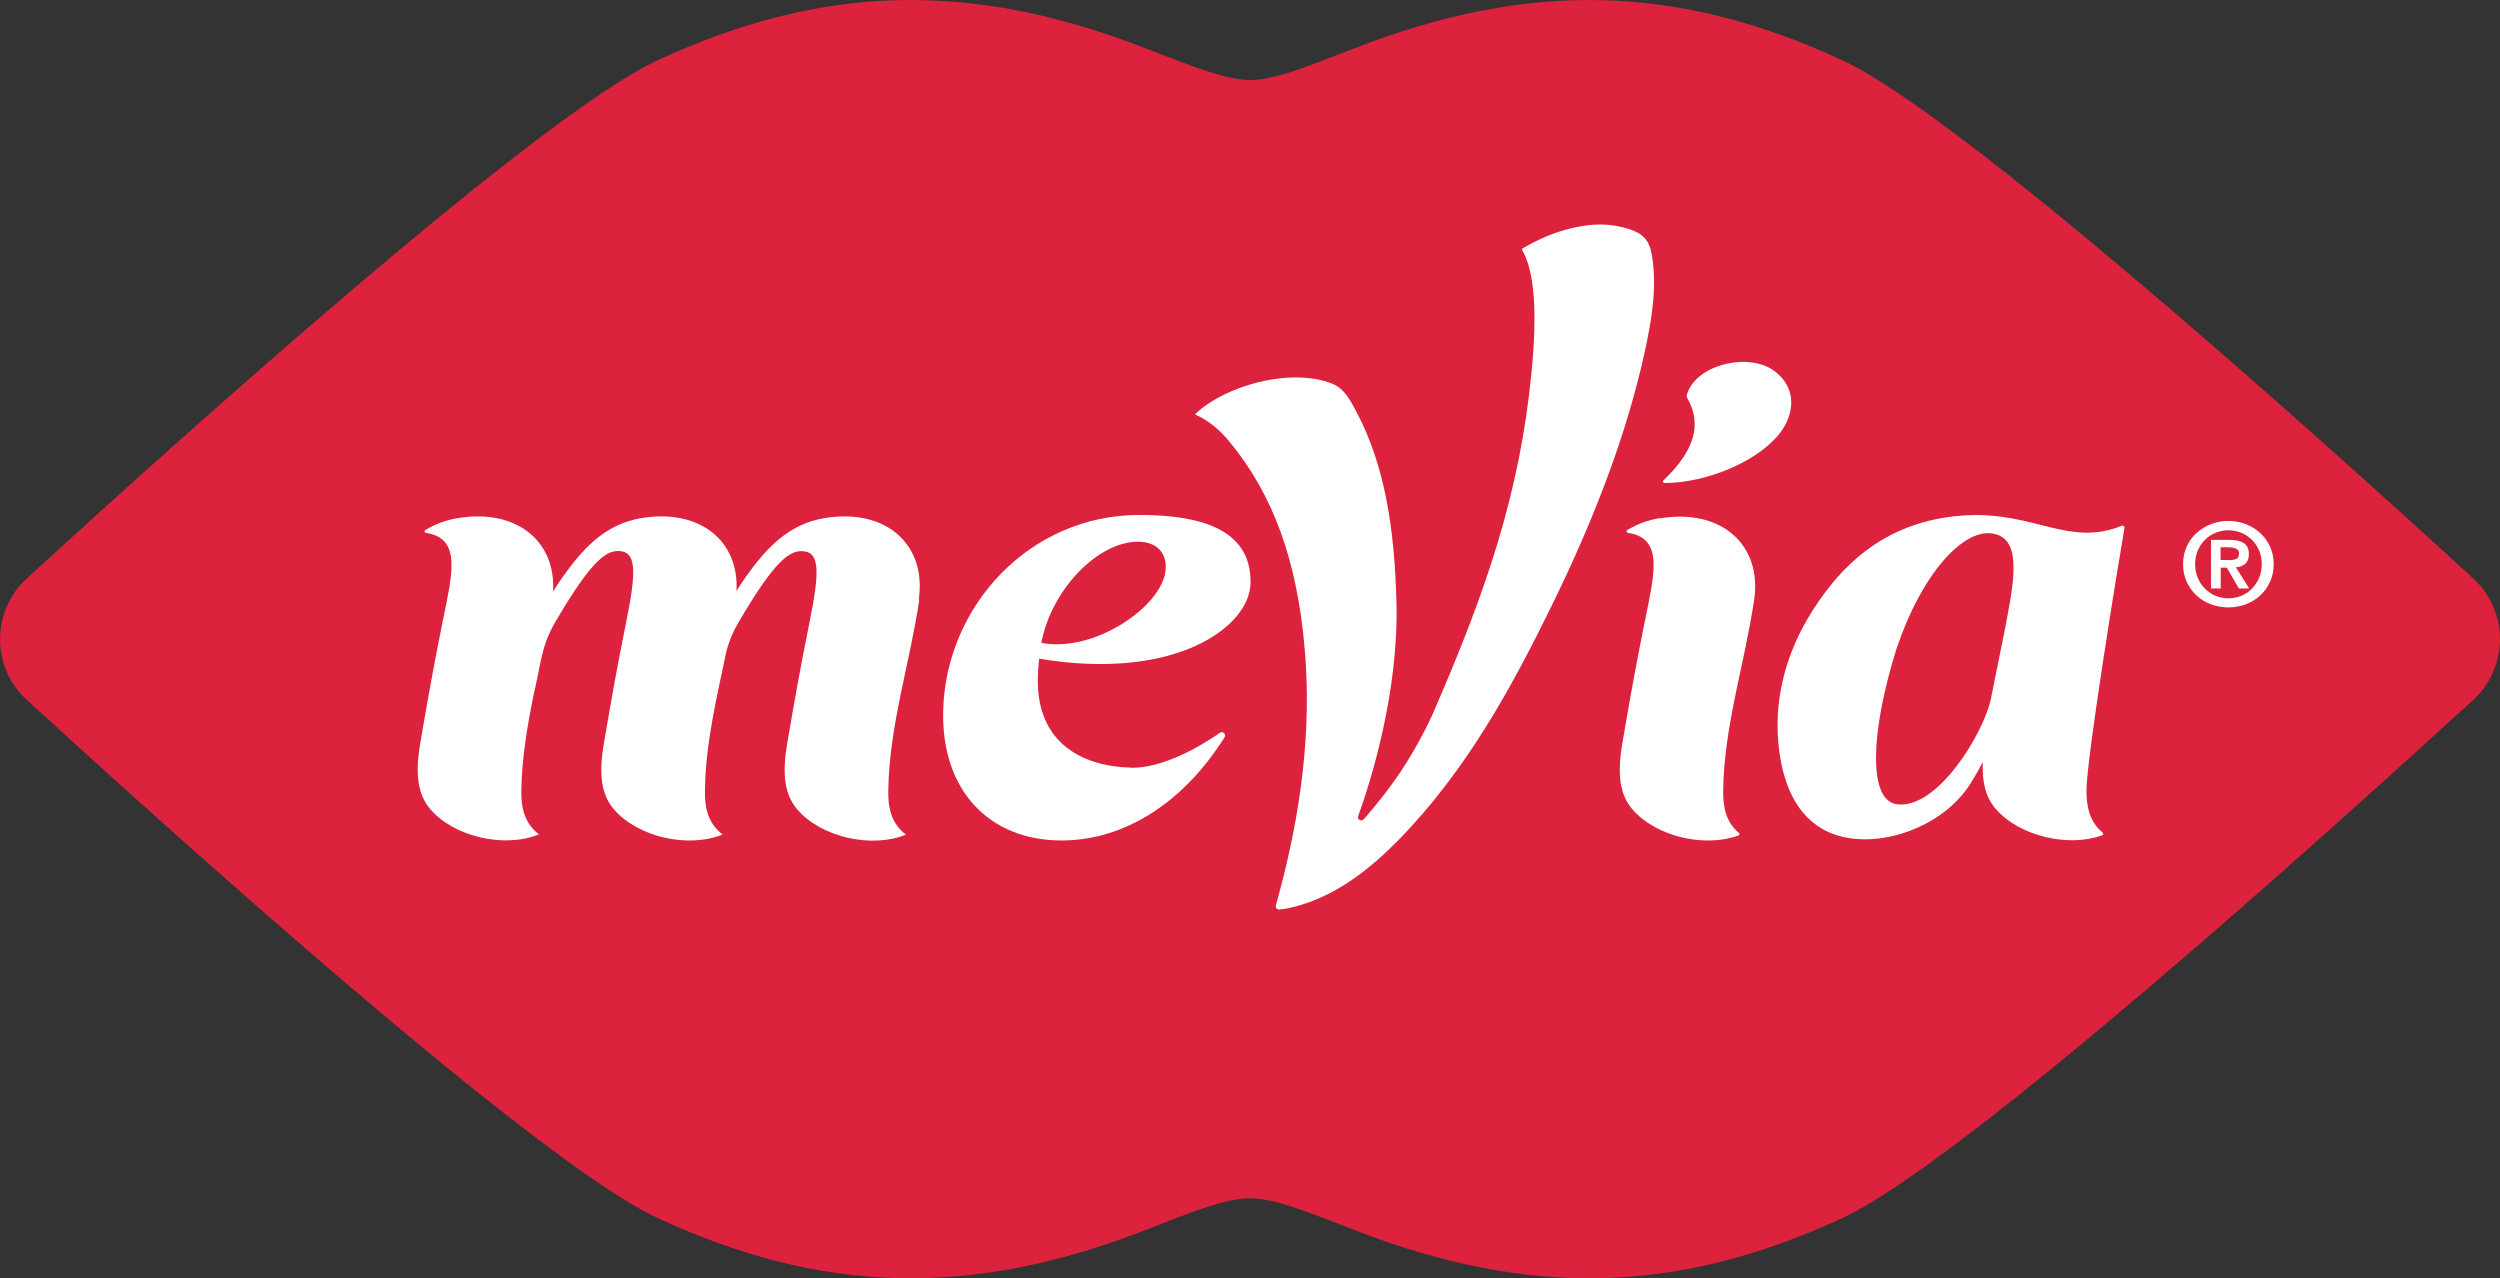
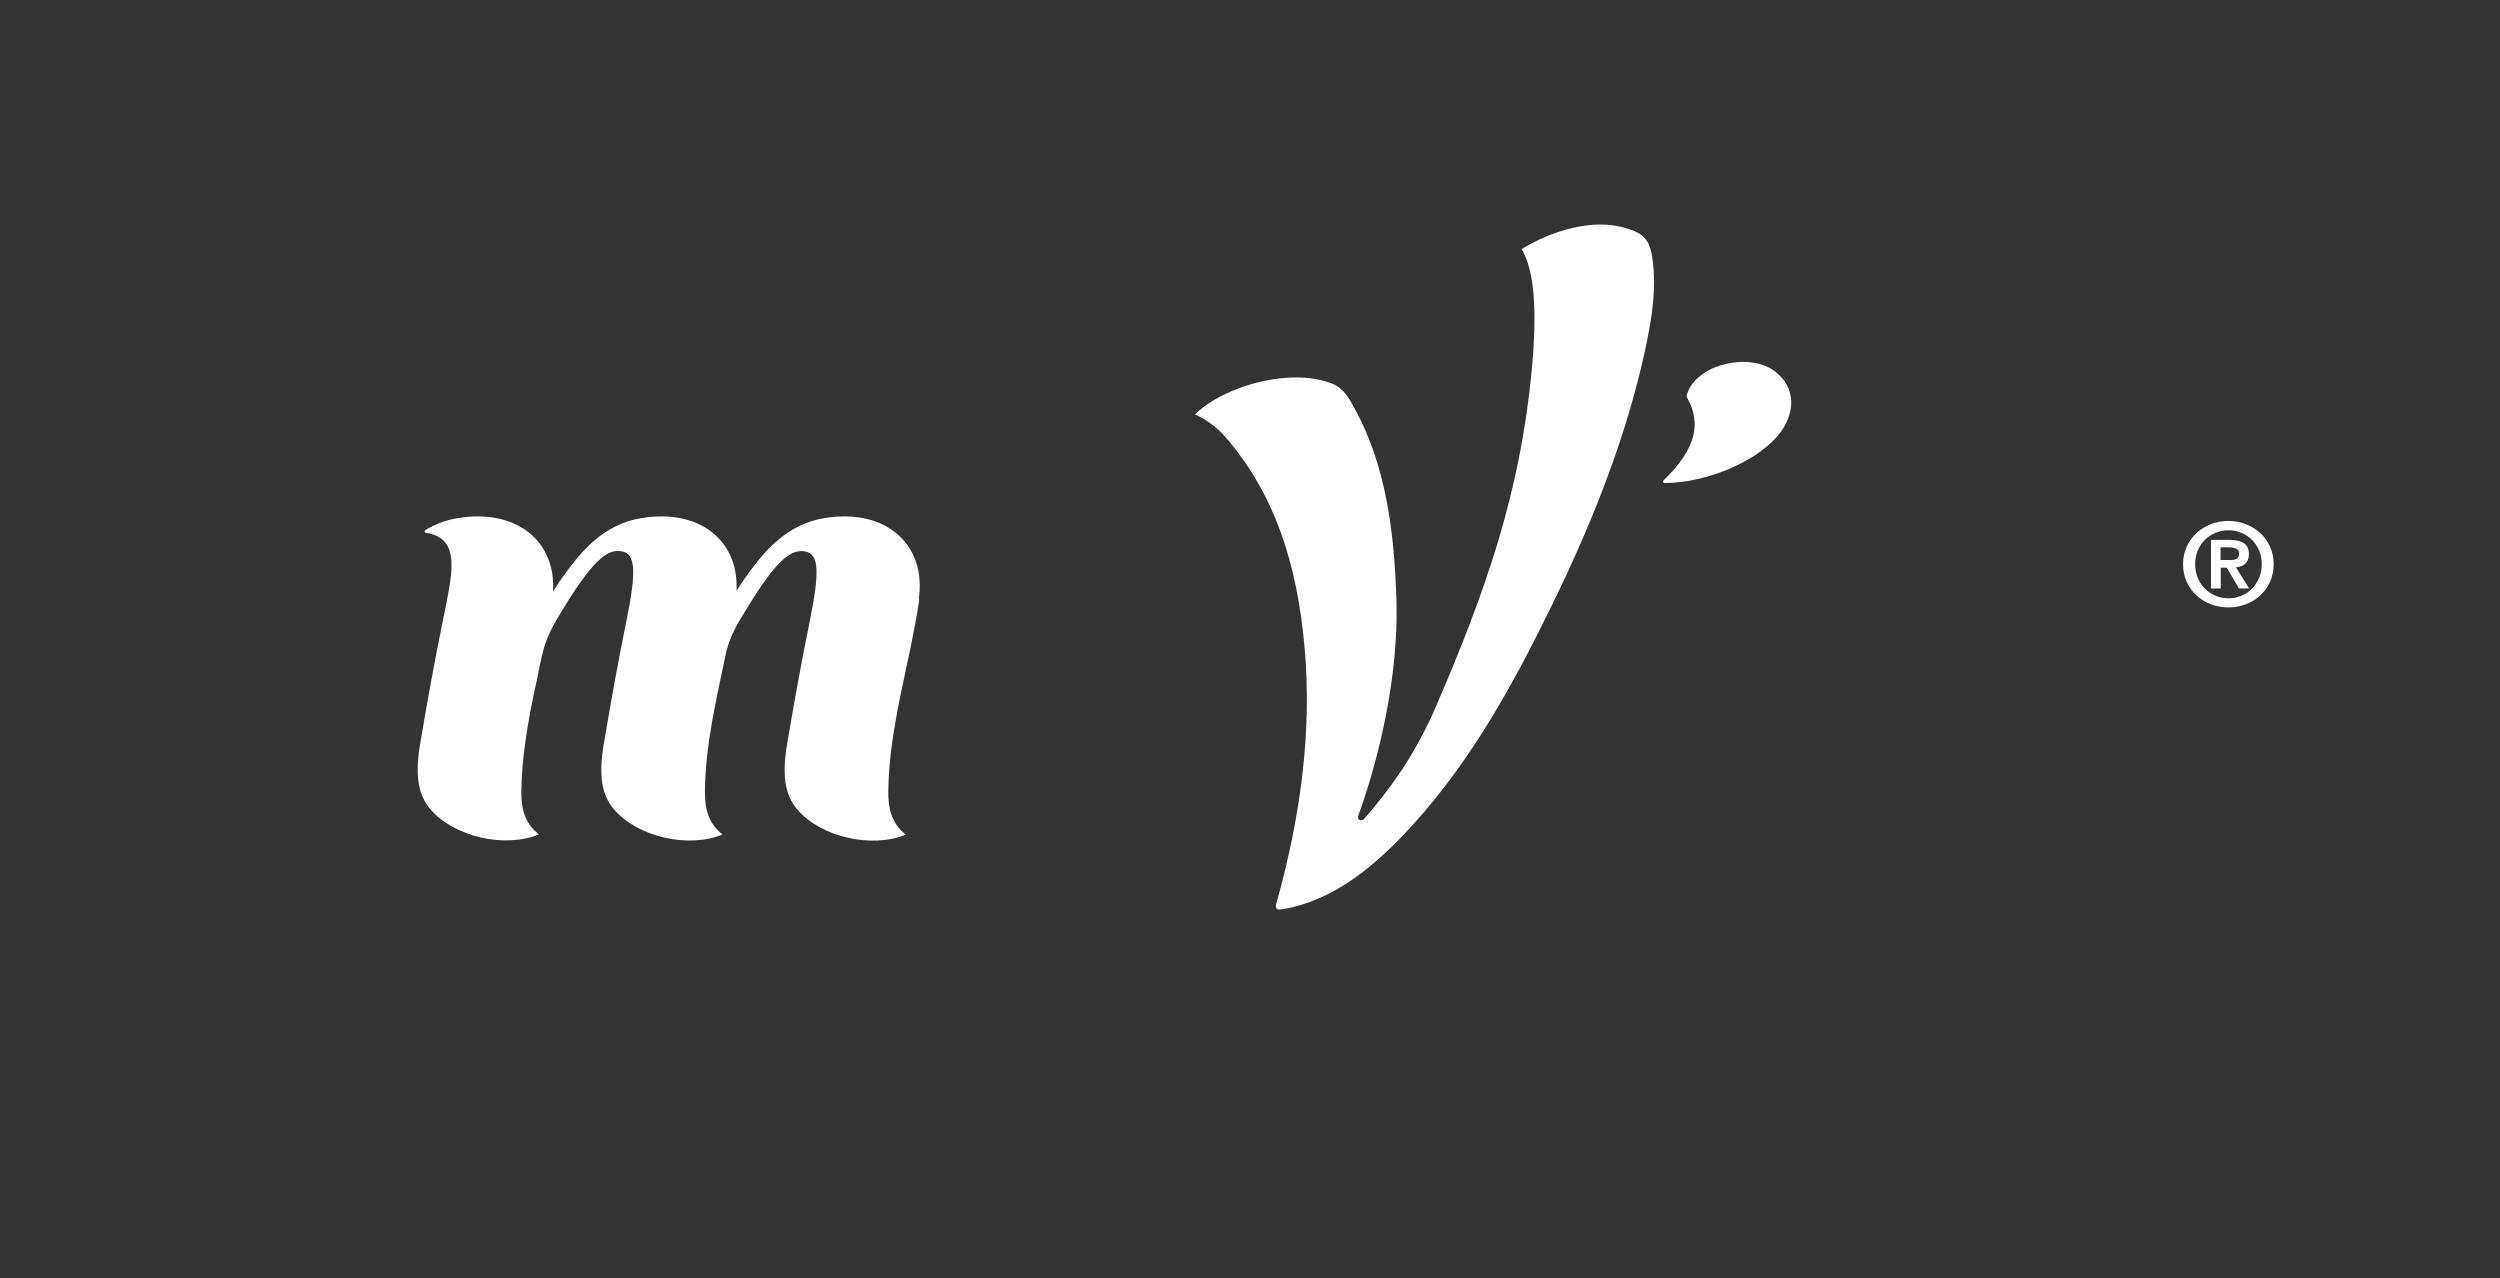
<svg xmlns="http://www.w3.org/2000/svg" id="Mode_Isolation" viewBox="0 0 192.54 98.45">
  <rect x="0" y="0" width="192.54" height="98.45" fill="#333333" stroke="none" />
  <defs>
    <style>.cls-1{fill:#dd223d;}.cls-1,.cls-2{stroke-width:0px;}.cls-2{fill:#fff;}</style>
  </defs>
-   <path class="cls-1" d="M96.27,92.29c-1.83,0-4.08.89-8.02,2.43-13.47,5.25-24.92,4.97-37.64-.93-9.17-4.26-37.03-29.33-48.55-39.89-2.74-2.51-2.74-6.84,0-9.35C13.58,33.99,41.44,8.92,50.61,4.66c12.72-5.9,24.17-6.18,37.64-.93,3.94,1.53,6.23,2.43,8.02,2.43s4.08-.89,8.02-2.43c13.47-5.25,24.92-4.97,37.64.93,9.17,4.26,37.03,29.33,48.55,39.89,2.74,2.51,2.74,6.84,0,9.35-11.52,10.55-39.38,35.63-48.55,39.89-12.72,5.9-24.17,6.18-37.64.93-3.94-1.53-6.19-2.43-8.02-2.43Z" />
  <path class="cls-2" d="M98.54,70.05c-.18.02-.32-.14-.28-.31.02-.08.04-.16.06-.22,1.97-7.08,2.68-13.45,2.17-19.47-.58-6.86-2.43-11.97-5.83-16.07-.79-.96-1.66-1.63-2.63-2.07,1.63-1.59,4.8-2.79,7.58-2.84,1.16-.02,2.21.15,3.04.5.88.37,1.3,1.18,1.8,2.11.01.02.02.04.03.06,2.15,4.07,2.92,8.87,3.07,14.65.17,6.95-1.96,13.72-2.95,16.47-.09.26.25.44.44.23,1.92-2.22,3.55-4.39,5.23-7.94,4.23-9.68,6.78-17.22,7.68-26.45.48-4.92.2-7.9-.76-9.52,2.4-1.45,4.68-1.92,6.23-1.89.69.02,1.36.13,2.04.35,1.08.34,1.57.89,1.75,1.94.41,2.38.07,4.76-.56,7.62-1.34,6.04-3.68,12.39-7.18,19.52-3,6.12-6.5,12.6-11.77,17.98-2.91,2.97-5.64,4.66-8.59,5.27-.11.02-.22.04-.33.05-.09,0-.17.02-.25.03Z" />
  <path class="cls-2" d="M128.19,37.2c-.11,0-.15-.13-.08-.2,2.51-2.39,2.93-4.4,1.85-6.32-.12-.22-.02-.37.06-.56.9-2.15,4.81-2.98,6.7-1.5,1.61,1.25,1.48,3.08.55,4.47-1.61,2.39-5.86,4.12-9.08,4.11Z" />
-   <path class="cls-2" d="M87.07,59.13c2.53.05,5.4-1.67,6.88-2.69.23-.16.51.1.36.34-3.15,5.03-7.71,7.95-12.56,7.95-5.54,0-9.26-3.84-9.11-9.99.19-8.05,6.65-15.08,15.11-15.08,4.44,0,8.66.97,8.56,5.27-.08,3.38-5.83,7.55-16.28,5.8-.06.49-.09.98-.1,1.46-.12,5.13,3.56,6.84,7.15,6.93h0ZM87.64,41.72c-3.07,0-6.66,3.66-7.44,7.79,4.04.79,9.31-2.79,9.57-5.6.12-1.27-.63-2.19-2.13-2.19h0Z" />
  <path class="cls-2" d="M70.76,46.16c.61-4.18-2.48-7.04-7.25-6.26-2.89.47-4.62,2.48-6.14,4.63-.23.33-.45.66-.65.99.22-3.83-2.79-6.36-7.31-5.62-2.89.47-4.62,2.48-6.14,4.63-.24.34-.47.69-.68,1.04.25-3.85-2.77-6.41-7.31-5.67-.95.15-1.78.48-2.52.92-.1.06-.07.21.05.22,2.78.42,2.01,3.23,1.28,6.84-.7,3.46-1.13,5.88-1.72,9.34-.4,2.34-.23,3.94.78,5.11,1.81,2.11,5.69,3.02,8.36,1.93-1.13-.86-1.38-2.07-1.36-3.38.04-2.49.45-4.91.94-7.33.21-.9.35-1.63.48-2.29.04-.17.07-.35.11-.52.22-.98.49-1.82,1.11-2.88,2.82-4.8,3.97-5.59,5.09-5.4,1.12.19,1.11,1.67.35,5.43-.7,3.46-1.13,5.88-1.72,9.34-.4,2.34-.23,3.94.78,5.11,1.81,2.11,5.69,3.02,8.36,1.93-1.13-.86-1.38-2.07-1.36-3.38.05-3.68.92-7.22,1.67-10.8.2-.72.47-1.41.95-2.22,2.82-4.8,3.97-5.59,5.09-5.4,1.12.19,1.11,1.67.35,5.43-.7,3.46-1.13,5.88-1.72,9.34-.4,2.34-.23,3.94.78,5.11,1.81,2.11,5.69,3.02,8.36,1.93-1.13-.86-1.38-2.07-1.36-3.38.07-5.01,1.66-9.78,2.39-14.72Z" />
-   <path class="cls-2" d="M127.86,39.9c-.96.15-1.79.48-2.53.92-.1.06-.07.2.05.22,2.8.41,2.02,3.22,1.29,6.85-.7,3.46-1.13,5.88-1.72,9.34-.4,2.34-.23,3.94.78,5.11,1.77,2.06,5.5,2.97,8.16,2.01.09-.03.1-.14.03-.2-1-.85-1.22-2-1.21-3.25.07-5.01,1.66-9.78,2.39-14.72.61-4.18-2.48-7.04-7.25-6.26Z" />
-   <path class="cls-2" d="M163.62,40.66c.02-.12-.1-.22-.21-.17-4.07,1.66-6.72-1.1-12.01-.8-5.41.31-9.08,3.05-11.79,7.31-2.05,3.22-3.11,6.96-2.57,10.92.38,2.77,1.53,5.39,4.23,6.34,3.41,1.2,8.33-.54,10.44-3.84.36-.56.69-1.14,1-1.72-.07,1.55.22,2.71,1.01,3.62,1.8,2.06,5.55,2.97,8.19,2.01.09-.03.1-.14.03-.2-1.01-.85-1.25-2-1.25-3.25,0-2.42,2.42-17.27,2.93-20.23ZM154.53,47.87c-.28,1.41-.64,3.18-1.19,5.91-.55,2.68-4.13,8.58-7.25,8.16-2.34-.32-1.93-5.96-.02-12,1.97-5.85,5.13-9.16,7.32-8.86,2.19.3,1.87,3.04,1.13,6.79Z" />
+   <path class="cls-2" d="M127.86,39.9Z" />
  <path class="cls-2" d="M168.42,42.08c.19-.41.45-.76.77-1.05.32-.29.69-.51,1.11-.67.42-.16.86-.24,1.32-.24s.9.08,1.32.24c.42.16.79.38,1.11.67.32.29.58.64.77,1.05.19.41.29.87.29,1.37s-.1.97-.29,1.38c-.19.41-.45.76-.77,1.05-.32.29-.69.51-1.11.67-.42.15-.86.23-1.32.23s-.9-.08-1.32-.23c-.42-.15-.79-.38-1.11-.67-.32-.29-.58-.64-.77-1.05-.19-.41-.29-.87-.29-1.38s.1-.96.29-1.37ZM169.26,44.5c.13.32.32.6.55.83.23.23.5.42.81.55.31.13.65.2,1.01.2s.68-.07,1-.2c.31-.13.58-.31.81-.55.23-.23.41-.51.55-.83.14-.32.2-.67.2-1.05s-.07-.73-.2-1.05c-.14-.32-.32-.59-.55-.82-.23-.23-.5-.41-.81-.54-.31-.13-.64-.2-1-.2s-.69.07-1.01.2c-.31.13-.58.31-.81.54-.23.23-.41.51-.55.82-.13.32-.2.67-.2,1.05s.07.73.2,1.05ZM171.7,41.58c.48,0,.85.08,1.11.25.26.17.39.45.39.86,0,.17-.03.32-.08.44-.05.12-.12.22-.21.3-.09.08-.2.14-.32.18-.12.04-.25.07-.39.08l1.02,1.63h-.79l-.93-1.6h-.47v1.6h-.75v-3.74h1.44ZM171.69,43.14c.22,0,.4-.03.54-.09.14-.06.21-.2.21-.43,0-.1-.02-.18-.07-.24-.05-.06-.11-.11-.19-.14-.08-.03-.16-.05-.25-.07-.09-.01-.18-.02-.27-.02h-.64v.98h.67Z" />
</svg>